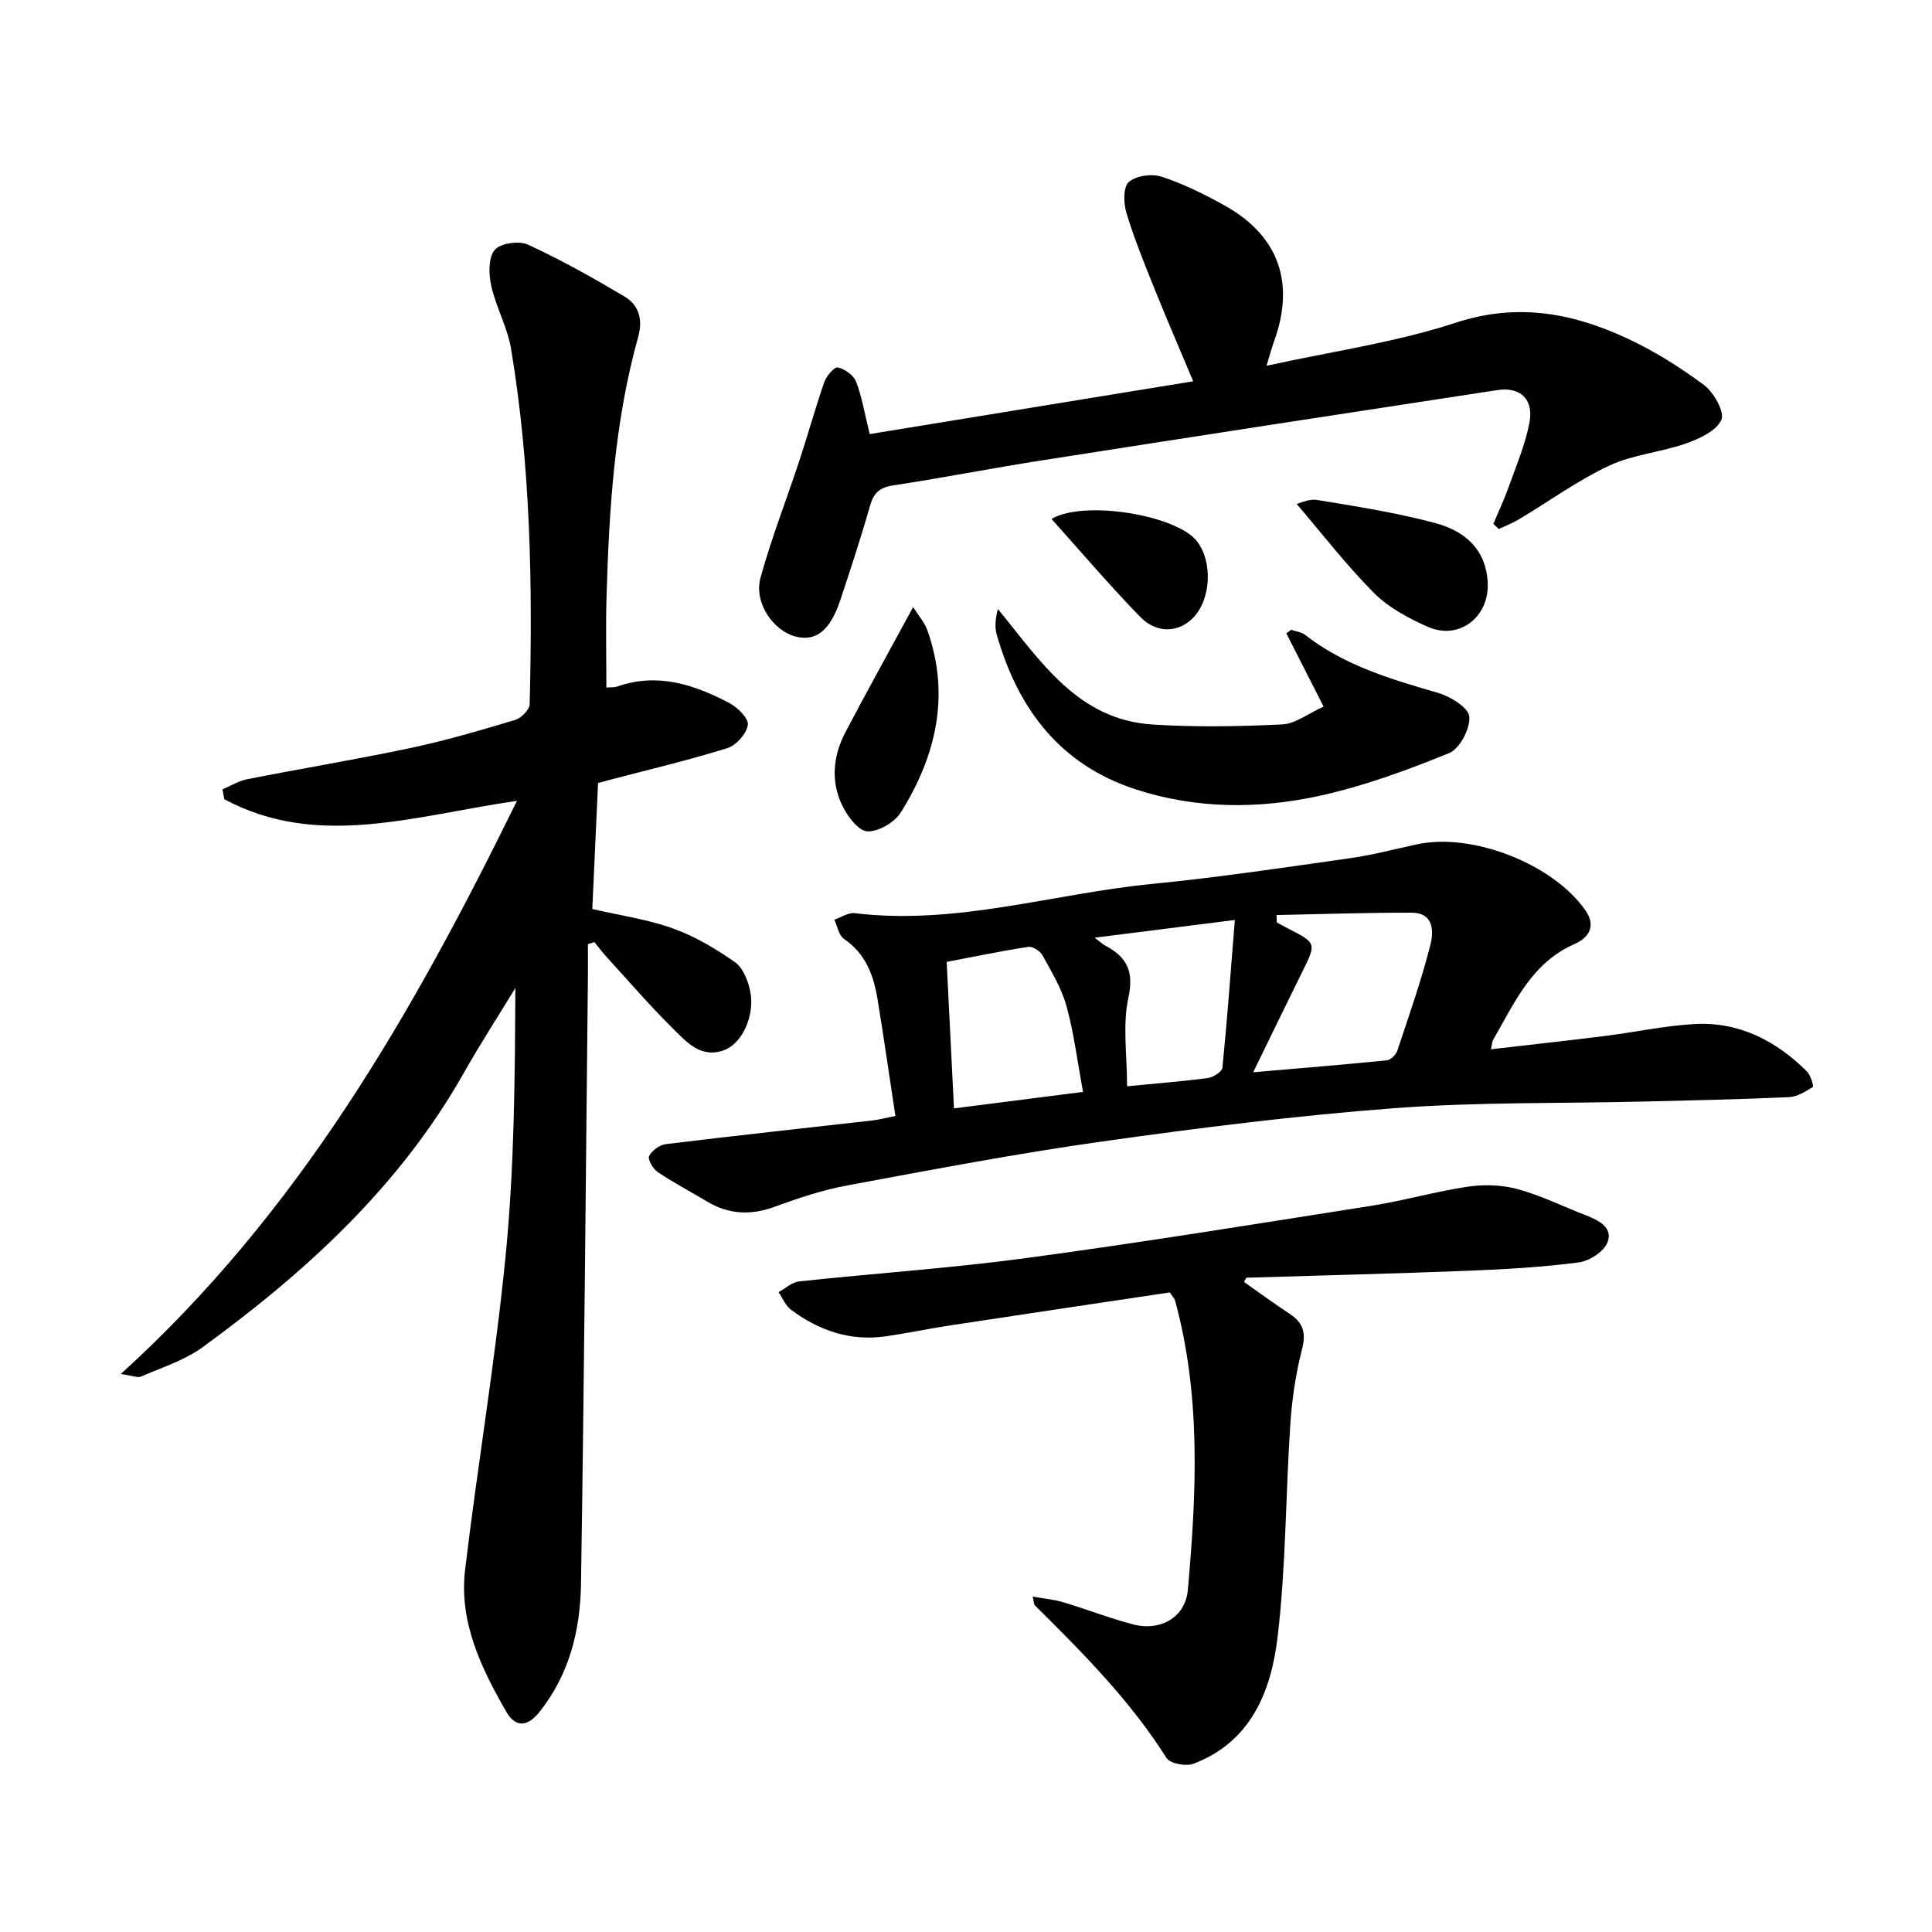
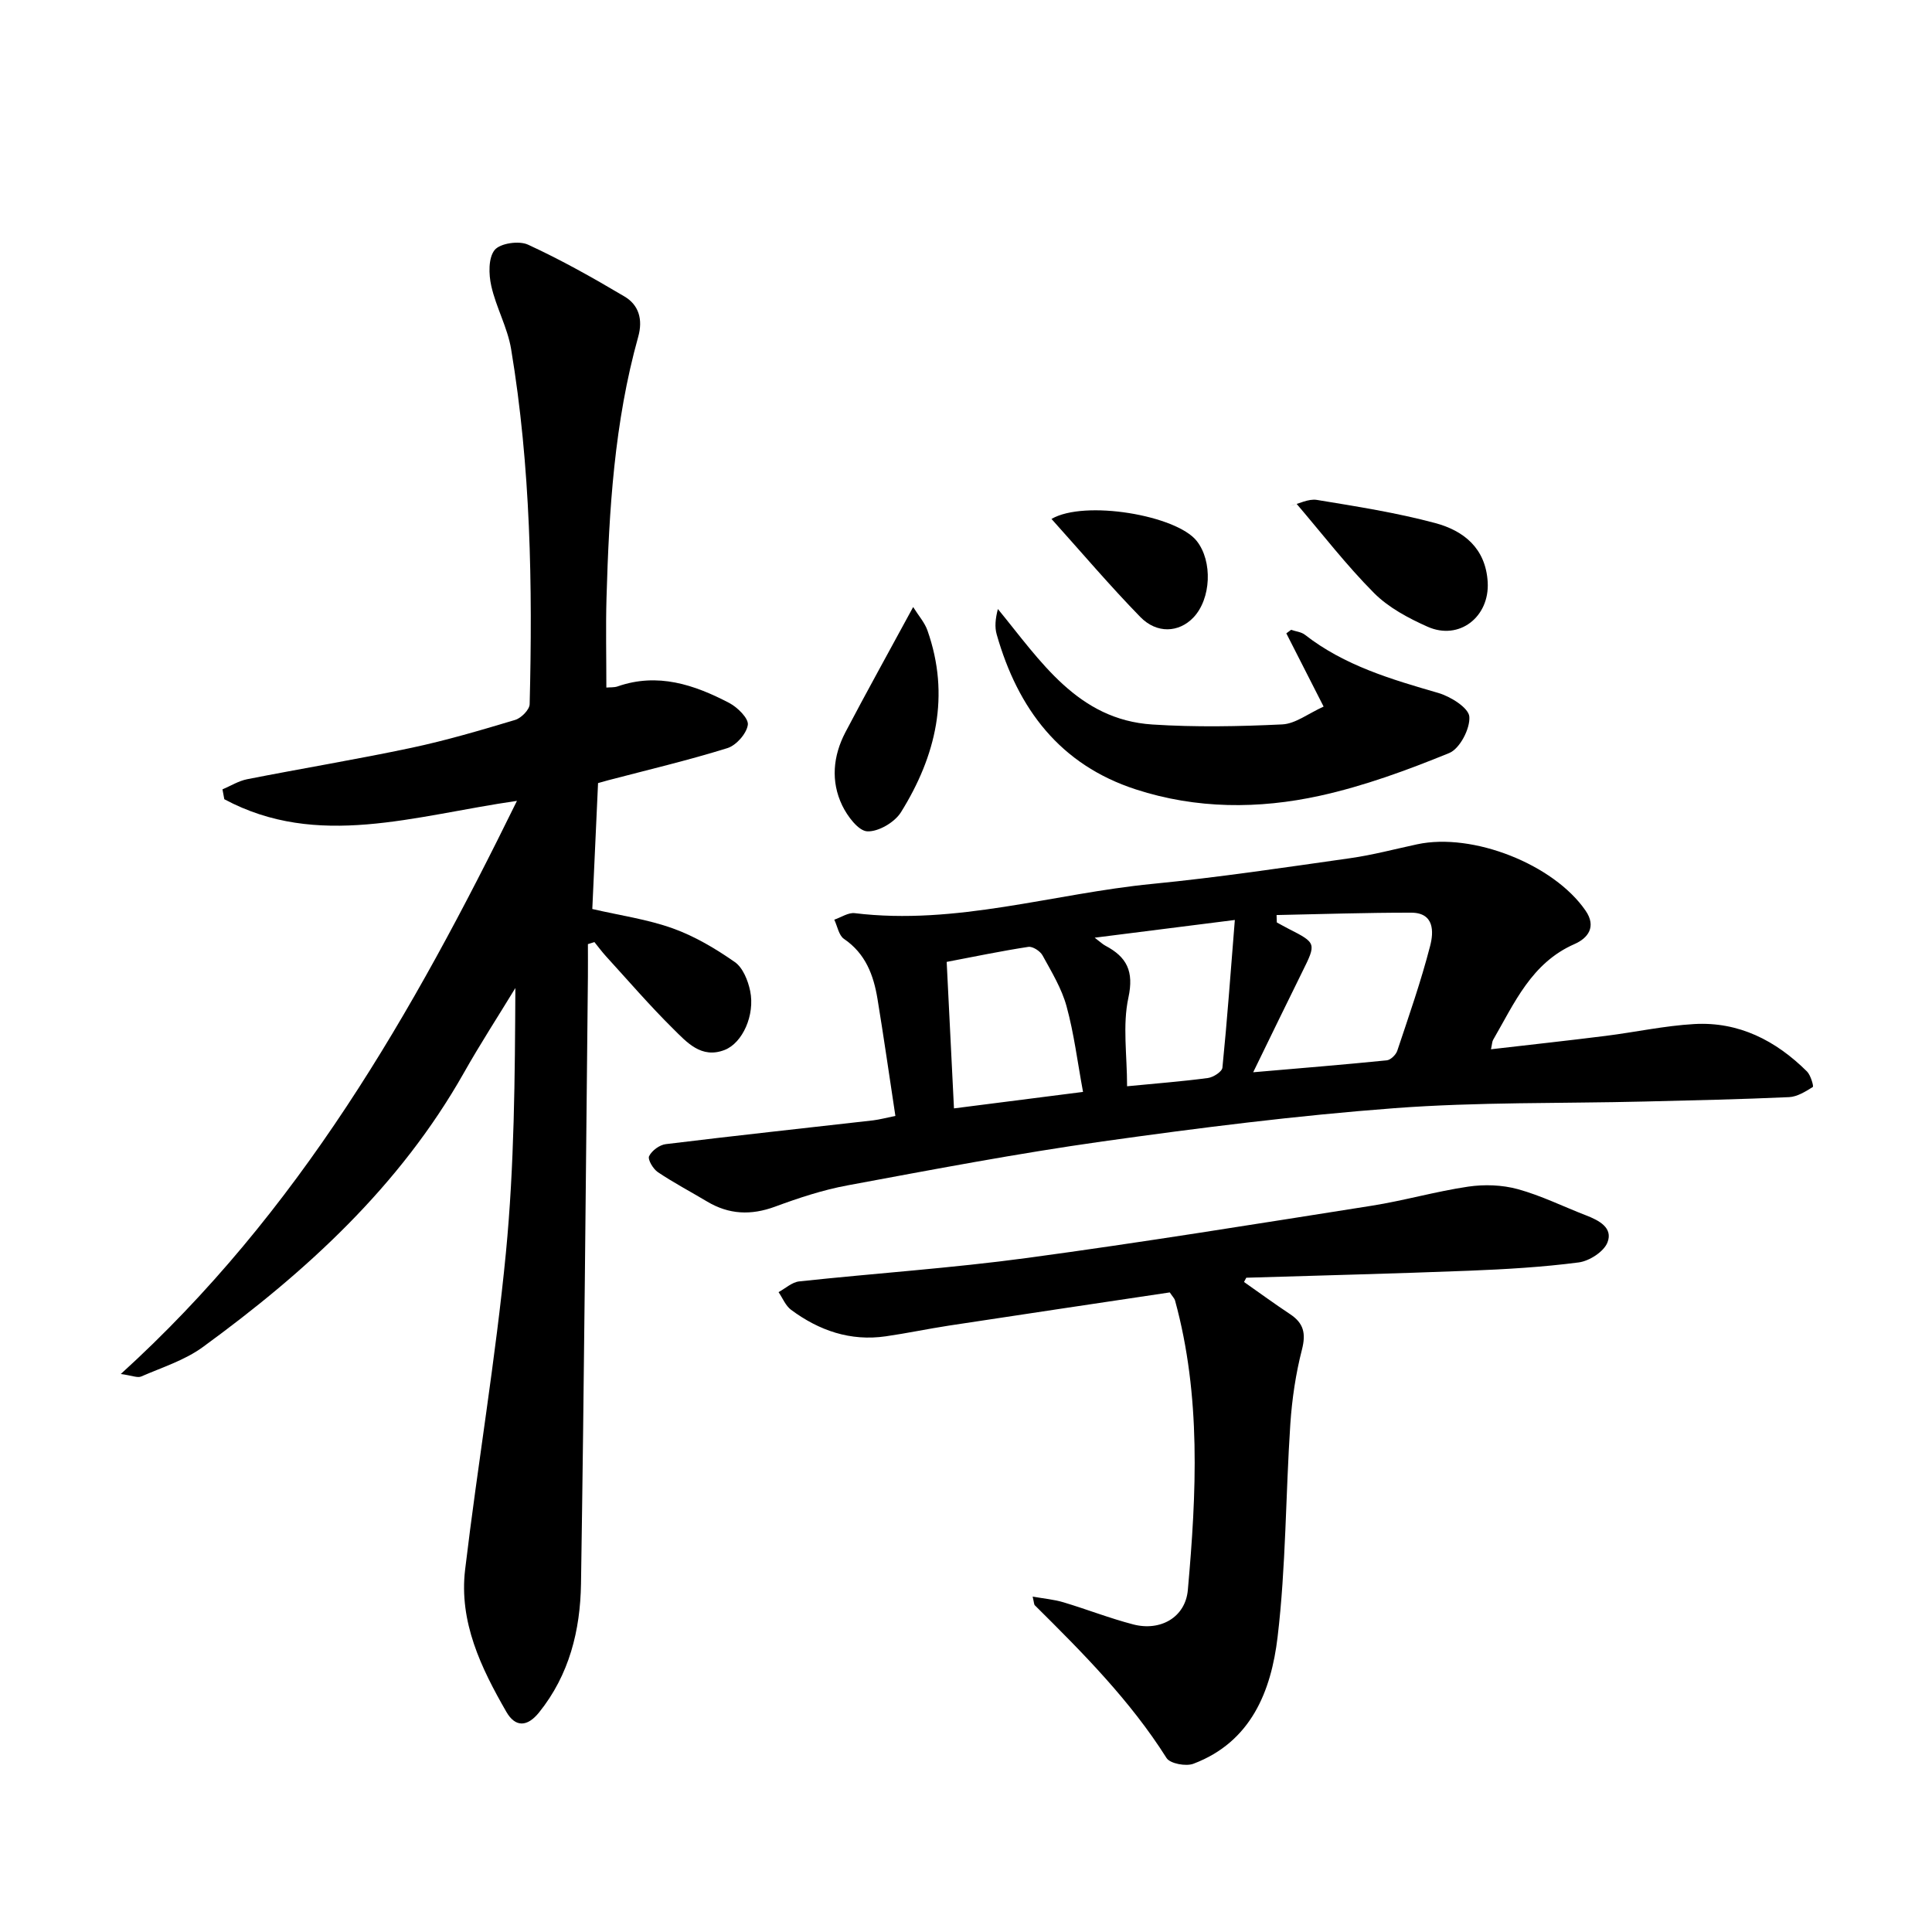
<svg xmlns="http://www.w3.org/2000/svg" enable-background="new 0 0 400 400" viewBox="0 0 400 400">
  <path d="m125.54 142.35c.78-.07 1.6.01 2.31-.23 8.32-2.91 15.88-.37 23.13 3.42 1.72.9 4.05 3.21 3.85 4.54-.27 1.82-2.4 4.24-4.23 4.81-8.13 2.53-16.43 4.49-24.67 6.65-.59.16-1.18.33-2.11.59-.4 8.7-.79 17.36-1.19 26.07 5.78 1.34 11.43 2.13 16.69 4.02 4.54 1.63 8.84 4.19 12.81 6.96 1.67 1.16 2.73 3.81 3.18 5.97 1.04 5.01-1.58 10.79-5.28 12.23-4.84 1.88-7.84-1.6-10.68-4.4-4.84-4.79-9.3-9.97-13.9-15.01-.85-.93-1.59-1.95-2.38-2.92-.45.14-.9.28-1.35.42 0 2.27.02 4.54 0 6.8-.44 41.88-.78 83.77-1.43 125.65-.15 9.61-2.41 18.83-8.69 26.63-2.46 3.05-4.92 3.07-6.76-.12-5.24-9.1-9.84-18.64-8.54-29.48 2.61-21.88 6.32-43.64 8.44-65.55 1.75-18.1 1.87-36.36 1.96-54.84-3.56 5.85-7.3 11.6-10.66 17.56-13.26 23.46-32.61 41.14-54.04 56.77-3.75 2.74-8.44 4.21-12.77 6.1-.76.33-1.9-.2-4.22-.52 36.85-33.45 60.37-74.54 82.02-118.66-21.33 3.07-41.27 10.03-60.59-.34-.13-.68-.25-1.36-.38-2.04 1.7-.72 3.34-1.75 5.11-2.1 11.32-2.23 22.71-4.11 34-6.5 7.25-1.54 14.39-3.65 21.49-5.78 1.26-.38 2.97-2.11 3-3.26.62-24.6.21-49.17-3.84-73.52-.74-4.46-3.12-8.64-4.11-13.09-.54-2.39-.62-5.79.7-7.42 1.14-1.4 5.04-1.97 6.9-1.11 6.86 3.15 13.48 6.88 19.99 10.74 2.97 1.76 3.83 4.76 2.84 8.32-4.95 17.7-6.05 35.89-6.57 54.13-.17 5.99-.03 11.99-.03 18.51z" />
  <path d="m185.38 231.04c-1.3-8.57-2.42-16.4-3.7-24.2-.81-4.94-2.47-9.41-6.94-12.45-1.08-.73-1.36-2.62-2.01-3.98 1.41-.48 2.9-1.51 4.23-1.35 21 2.56 41.09-4.05 61.62-6.06 13.69-1.34 27.32-3.39 40.95-5.32 4.67-.66 9.26-1.89 13.89-2.88 11.51-2.47 28.26 4.15 34.85 13.73 2.32 3.36.48 5.71-2.27 6.92-8.94 3.91-12.45 12.23-16.87 19.85-.21.37-.2.87-.44 1.94 8.11-.94 15.93-1.79 23.74-2.77 6.12-.77 12.2-2.1 18.33-2.45 9.24-.53 16.91 3.42 23.35 9.81.78.77 1.43 3.09 1.21 3.22-1.5.94-3.22 2.02-4.91 2.1-9.97.45-19.96.67-29.94.91-17.27.42-34.6.08-51.81 1.38-20.19 1.52-40.33 4.06-60.39 6.88-17.68 2.49-35.24 5.84-52.81 9.1-5.09.94-10.1 2.6-14.98 4.4-4.98 1.84-9.56 1.65-14.09-1.06-3.4-2.03-6.91-3.88-10.19-6.08-.98-.66-2.14-2.62-1.81-3.31.56-1.15 2.17-2.34 3.46-2.49 14.29-1.75 28.61-3.29 42.92-4.92 1.4-.18 2.74-.54 4.61-.92zm78.92-41.59c.02.51.03 1.02.05 1.53.82.44 1.63.91 2.46 1.33 5.74 2.92 5.74 3 2.82 8.88-3.28 6.62-6.49 13.27-10.17 20.81 9.83-.85 18.75-1.57 27.66-2.47.8-.08 1.89-1.15 2.17-1.98 2.4-7.2 4.92-14.39 6.81-21.73.74-2.85.9-6.87-3.95-6.86-9.29-.01-18.57.3-27.85.49zm-66.79 40.03c9.3-1.19 17.85-2.28 26.72-3.41-1.16-6.26-1.87-12.11-3.41-17.72-1.01-3.7-3.1-7.13-4.97-10.54-.49-.9-2.05-1.91-2.95-1.77-5.56.85-11.08 2-16.9 3.11.5 9.95.98 19.73 1.51 30.33zm35.84-4.58c6.05-.59 11.42-1 16.74-1.71 1.12-.15 2.92-1.31 3-2.15.99-9.86 1.7-19.74 2.57-30.57-10.37 1.31-19.3 2.44-29.02 3.67 1.22.92 1.66 1.36 2.19 1.64 4.45 2.35 5.98 5.27 4.79 10.79-1.23 5.7-.27 11.86-.27 18.33z" />
-   <path d="m180.07 89.87c22.94-3.74 45.46-7.42 66.97-10.93-2.82-6.72-5.53-12.98-8.08-19.31-2.06-5.13-4.15-10.27-5.75-15.56-.6-2-.69-5.34.49-6.38 1.49-1.32 4.77-1.77 6.8-1.11 4.48 1.46 8.79 3.61 12.93 5.9 11.27 6.23 14.76 16 10.37 28.14-.52 1.45-.92 2.95-1.58 5.11 13.45-2.96 26.67-4.82 39.16-8.91 12.67-4.15 24.04-2.06 35.33 3.16 5.67 2.62 11.08 6.01 16.09 9.74 2.03 1.51 4.32 5.62 3.59 7.21-1.07 2.31-4.58 3.92-7.37 4.9-5.18 1.82-10.93 2.27-15.84 4.57-6.52 3.06-12.45 7.38-18.66 11.1-1.33.8-2.8 1.36-4.21 2.02-.38-.35-.75-.7-1.13-1.05 1.05-2.51 2.23-4.98 3.14-7.55 1.58-4.44 3.47-8.85 4.34-13.45.91-4.8-1.91-7.43-6.63-6.71-31.58 4.81-63.16 9.68-94.72 14.62-10.16 1.59-20.25 3.58-30.41 5.12-2.82.43-4.03 1.59-4.78 4.24-1.86 6.54-3.99 13.01-6.13 19.47-2.08 6.26-4.99 8.61-9.11 7.62-4.77-1.14-8.85-7.03-7.42-12.23 2.26-8.21 5.39-16.18 8.06-24.28 1.78-5.39 3.28-10.87 5.15-16.23.44-1.26 2.1-3.18 2.79-3.02 1.44.33 3.25 1.6 3.77 2.92 1.2 3.06 1.72 6.39 2.84 10.88z" />
  <path d="m257.56 265.42c3.19 2.24 6.34 4.54 9.58 6.69 2.77 1.85 3.27 3.96 2.42 7.29-1.29 5.01-2.06 10.23-2.41 15.4-.98 14.71-.9 29.53-2.64 44.14-1.33 11.17-5.47 21.71-17.44 26.23-1.54.58-4.82-.03-5.55-1.19-7.53-11.92-17.36-21.79-27.27-31.62-.18-.18-.16-.57-.45-1.8 2.36.42 4.43.59 6.38 1.18 4.84 1.45 9.57 3.31 14.45 4.58 5.62 1.46 10.79-1.46 11.3-7.12 1.79-20.07 2.77-40.17-2.65-59.95-.12-.43-.5-.78-1.09-1.67-15.1 2.26-30.41 4.54-45.71 6.87-4.38.67-8.71 1.59-13.09 2.22-7.32 1.06-13.8-1.18-19.61-5.49-1.14-.85-1.74-2.42-2.59-3.66 1.42-.77 2.79-2.06 4.28-2.22 15.74-1.69 31.56-2.74 47.23-4.86 23.83-3.22 47.57-7.07 71.32-10.81 6.69-1.06 13.25-2.96 19.95-3.95 3.34-.49 7.02-.37 10.27.52 4.84 1.33 9.43 3.61 14.14 5.43 2.65 1.03 5.62 2.55 4.43 5.6-.75 1.92-3.75 3.85-5.95 4.14-7.53.98-15.14 1.42-22.73 1.72-15.36.6-30.73.98-46.1 1.45-.15.29-.31.58-.47.88z" />
  <path d="m274.04 146.29c-2.9-5.68-5.31-10.42-7.72-15.16.33-.24.65-.49.98-.73.97.33 2.11.43 2.87 1.02 8.19 6.39 17.86 9.22 27.62 12.05 2.54.74 6.28 3.08 6.42 4.91.19 2.48-1.98 6.64-4.17 7.53-8.7 3.55-17.65 6.84-26.81 8.85-12.63 2.77-25.52 2.75-38.03-1.31-15.75-5.1-24.46-16.7-28.84-32.08-.44-1.53-.29-3.22.24-5.28 8.83 10.75 16.5 22.91 31.98 23.91 8.93.58 17.94.41 26.89-.02 2.73-.13 5.37-2.24 8.57-3.69z" />
  <path d="m267.07 104.75c1.86-.45 3.83-1.53 5.57-1.25 8.22 1.35 16.5 2.65 24.53 4.8 5.86 1.58 10.42 5.18 10.84 12.2.43 7.18-5.87 12.19-12.46 9.25-3.97-1.77-8.08-3.96-11.09-6.99-5.72-5.75-10.71-12.24-16-18.43-.46.14-.93.28-1.39.42z" />
  <path d="m189.06 125.68c1.14 1.83 2.39 3.22 2.96 4.85 4.75 13.48 1.77 25.99-5.49 37.64-1.3 2.08-4.66 4.06-6.97 3.95-1.85-.09-4.12-3.14-5.19-5.36-2.41-5-1.89-10.27.65-15.13 4.39-8.37 8.99-16.63 14.04-25.95z" />
-   <path d="m217.7 107.44c6.85-4 25.85-.76 30.06 4.55 3.34 4.21 3 12.01-.69 15.87-2.98 3.11-7.54 3.41-10.99-.13-6.27-6.43-12.09-13.29-18.38-20.29z" />
+   <path d="m217.7 107.44c6.85-4 25.85-.76 30.06 4.55 3.34 4.21 3 12.01-.69 15.87-2.98 3.11-7.54 3.41-10.99-.13-6.27-6.43-12.09-13.29-18.38-20.29" />
</svg>